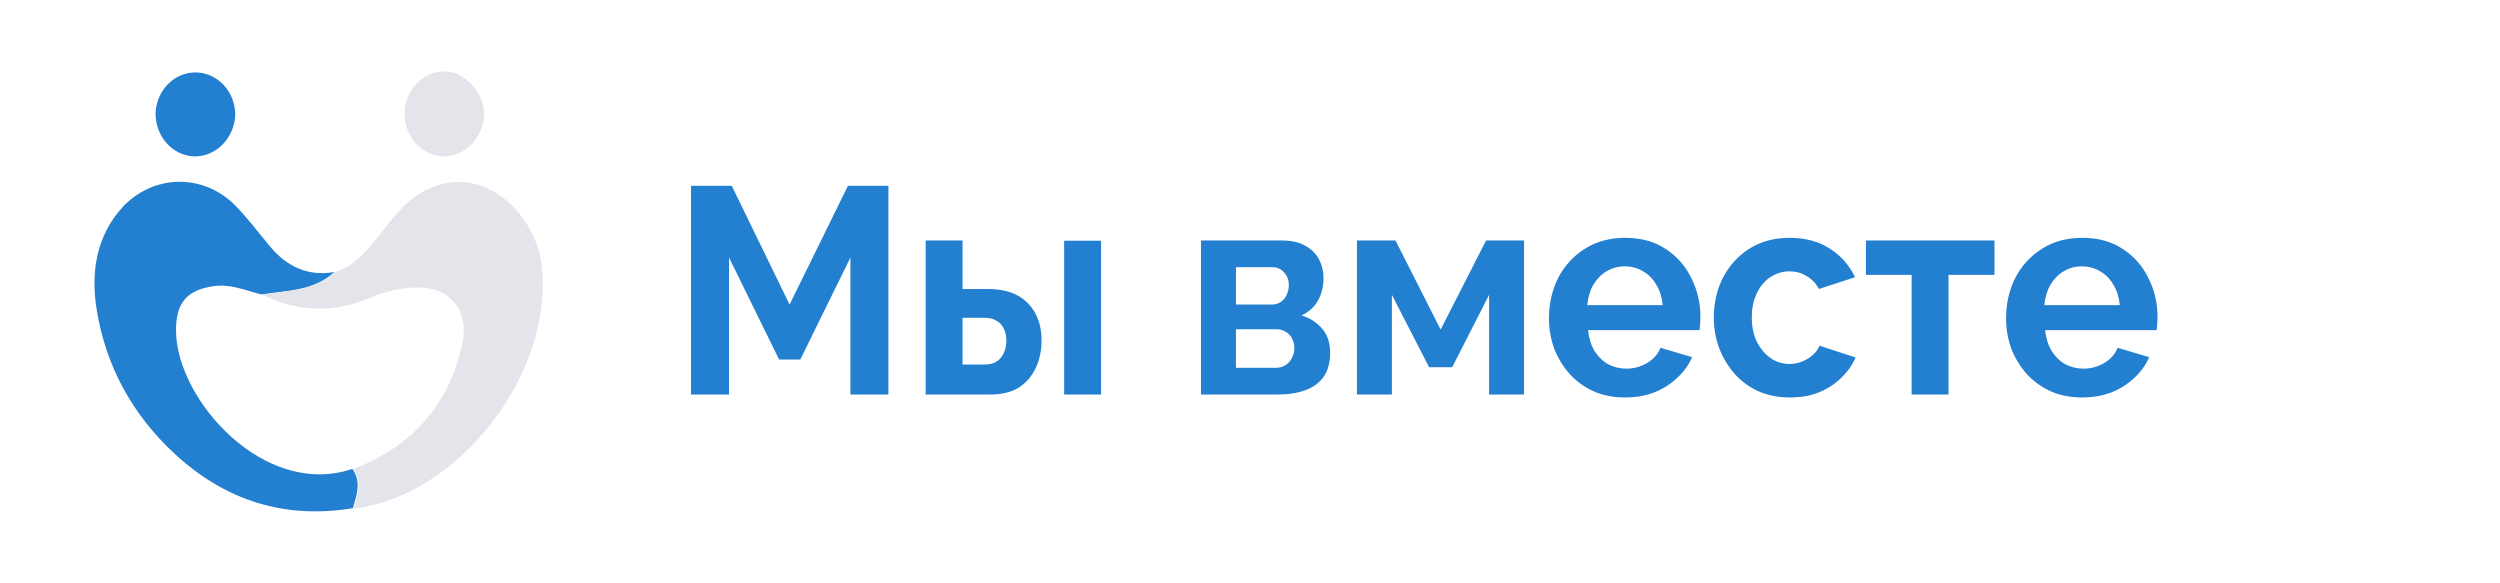
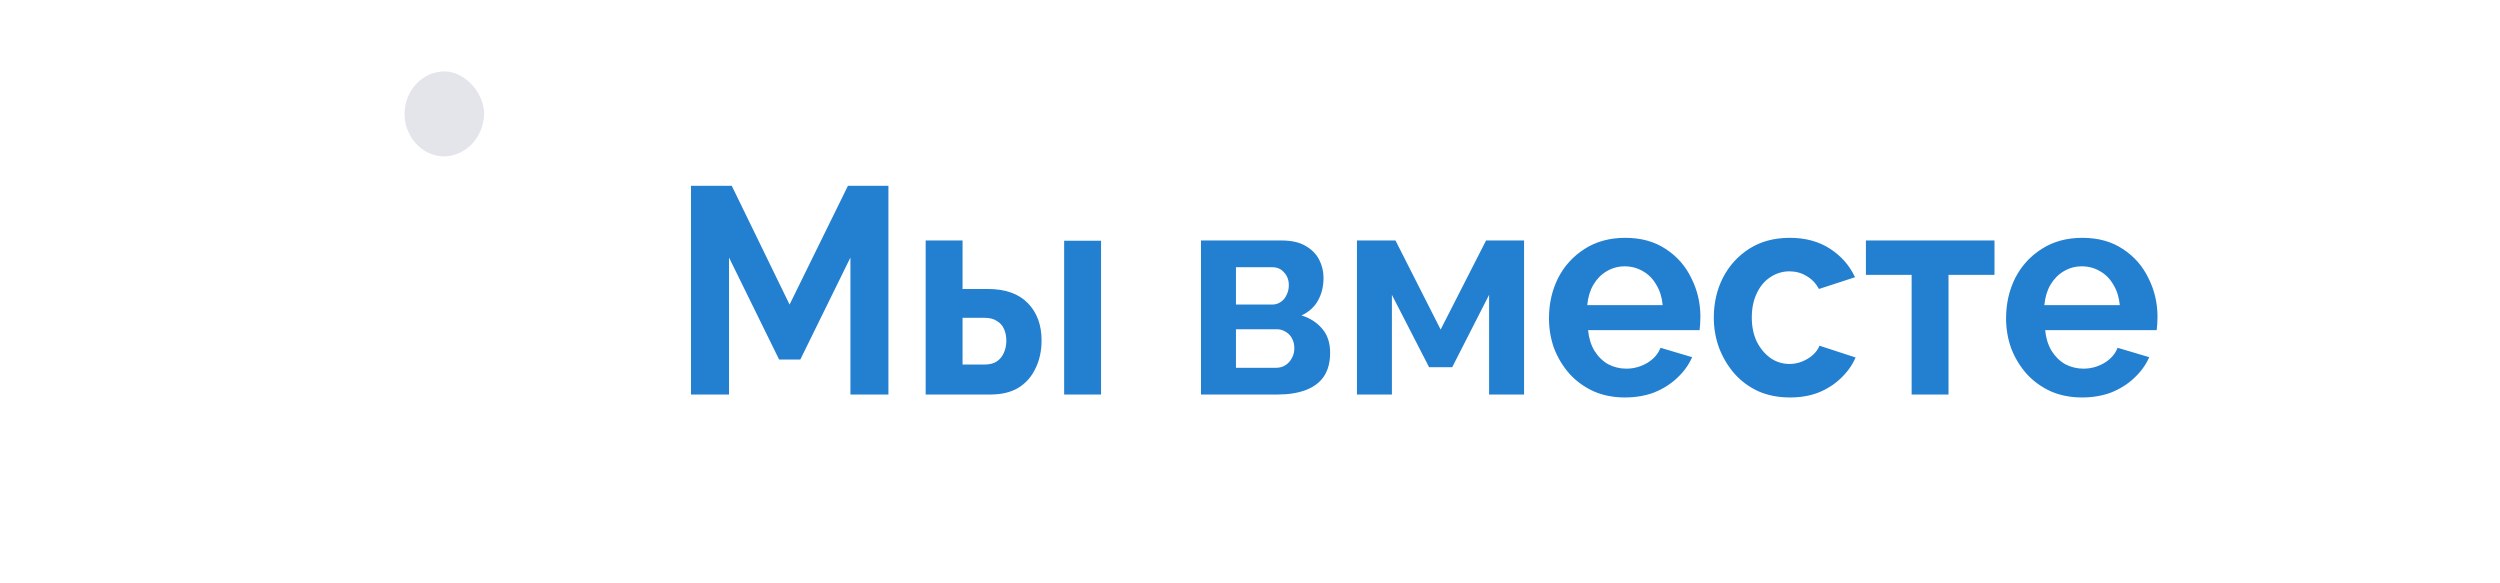
<svg xmlns="http://www.w3.org/2000/svg" version="1.1" width="300" height="70" viewBox="0 0 300 70" xml:space="preserve">
  <desc>Created with Fabric.js 5.2.4</desc>
  <defs> </defs>
  <g transform="matrix(0 0 0 0 0 0)" id="ede979b3-0c78-4b17-847a-40fec3a2c315"> </g>
  <g transform="matrix(1 0 0 1 150 35)" id="1a0b5137-776c-4e04-ba8c-f4e9a4aef6fc">
    <rect style="stroke: none; stroke-width: 1; stroke-dasharray: none; stroke-linecap: butt; stroke-dashoffset: 0; stroke-linejoin: miter; stroke-miterlimit: 4; fill: rgb(35, 128, 208); fill-rule: nonzero; opacity: 1; visibility: hidden;" x="-150" y="-35" rx="0" ry="0" width="300" height="70" />
  </g>
  <g transform="matrix(1.18 0 0 1.26 170.91 35)">
    <path style="stroke: none; stroke-width: 1; stroke-dasharray: none; stroke-linecap: butt; stroke-dashoffset: 0; stroke-linejoin: miter; stroke-miterlimit: 4; fill: rgb(35, 128, 208); fill-rule: nonzero; opacity: 1;" transform=" translate(-171.59, -27.7)" d="M 113.235 37.496 L 113.235 24.448 L 108.139 34.164 L 105.983 34.164 L 100.887 24.448 L 100.887 37.496 L 97.023 37.496 L 97.023 17.616 L 101.167 17.616 L 107.047 28.928 L 112.983 17.616 L 117.099 17.616 L 117.099 37.496 L 113.235 37.496 Z M 120.886 37.496 L 120.886 22.824 L 124.638 22.824 L 124.638 27.444 L 127.214 27.444 C 128.987 27.444 130.34 27.892 131.274 28.788 C 132.207 29.684 132.674 30.869 132.674 32.344 C 132.674 33.334 132.468 34.22 132.058 35.004 C 131.666 35.788 131.087 36.404 130.322 36.852 C 129.556 37.282 128.604 37.496 127.466 37.496 L 120.886 37.496 Z M 124.638 34.64 L 126.878 34.64 C 127.4 34.64 127.82 34.538 128.138 34.332 C 128.455 34.127 128.688 33.856 128.838 33.52 C 129.006 33.184 129.09 32.801 129.09 32.372 C 129.09 31.962 129.015 31.598 128.866 31.28 C 128.716 30.944 128.474 30.683 128.138 30.496 C 127.82 30.291 127.391 30.188 126.85 30.188 L 124.638 30.188 L 124.638 34.64 Z M 134.97 37.496 L 134.97 22.852 L 138.722 22.852 L 138.722 37.496 L 134.97 37.496 Z M 148.886 37.496 L 148.886 22.824 L 157.062 22.824 C 158.07 22.824 158.882 22.992 159.498 23.328 C 160.132 23.664 160.599 24.103 160.898 24.644 C 161.196 25.186 161.346 25.764 161.346 26.38 C 161.346 27.201 161.159 27.92 160.786 28.536 C 160.431 29.152 159.871 29.628 159.106 29.964 C 159.964 30.207 160.664 30.627 161.206 31.224 C 161.747 31.803 162.018 32.568 162.018 33.52 C 162.018 34.435 161.803 35.191 161.374 35.788 C 160.944 36.367 160.328 36.796 159.526 37.076 C 158.723 37.356 157.771 37.496 156.67 37.496 L 148.886 37.496 Z M 152.442 34.948 L 156.558 34.948 C 156.894 34.948 157.202 34.864 157.482 34.696 C 157.762 34.528 157.976 34.304 158.126 34.024 C 158.294 33.744 158.378 33.436 158.378 33.1 C 158.378 32.745 158.303 32.438 158.154 32.176 C 158.004 31.896 157.79 31.681 157.51 31.532 C 157.248 31.364 156.94 31.28 156.586 31.28 L 152.442 31.28 L 152.442 34.948 Z M 152.442 28.928 L 156.11 28.928 C 156.446 28.928 156.744 28.844 157.006 28.676 C 157.267 28.508 157.463 28.284 157.594 28.004 C 157.743 27.724 157.818 27.416 157.818 27.08 C 157.818 26.595 157.659 26.194 157.342 25.876 C 157.043 25.54 156.642 25.372 156.138 25.372 L 152.442 25.372 L 152.442 28.928 Z M 164.745 37.496 L 164.745 22.824 L 168.665 22.824 L 173.257 31.308 L 177.877 22.824 L 181.741 22.824 L 181.741 37.496 L 178.185 37.496 L 178.185 28.004 L 174.433 34.892 L 172.081 34.892 L 168.301 28.004 L 168.301 37.496 L 164.745 37.496 Z M 192.002 37.776 C 190.826 37.776 189.762 37.58 188.81 37.188 C 187.858 36.778 187.046 36.227 186.374 35.536 C 185.702 34.827 185.18 34.024 184.806 33.128 C 184.452 32.214 184.274 31.252 184.274 30.244 C 184.274 28.844 184.582 27.566 185.198 26.408 C 185.833 25.251 186.729 24.327 187.886 23.636 C 189.062 22.927 190.444 22.572 192.03 22.572 C 193.636 22.572 195.008 22.927 196.146 23.636 C 197.285 24.327 198.153 25.251 198.75 26.408 C 199.366 27.547 199.674 28.779 199.674 30.104 C 199.674 30.328 199.665 30.561 199.646 30.804 C 199.628 31.028 199.609 31.215 199.59 31.364 L 188.25 31.364 C 188.325 32.111 188.54 32.764 188.894 33.324 C 189.268 33.884 189.734 34.313 190.294 34.612 C 190.873 34.892 191.489 35.032 192.142 35.032 C 192.889 35.032 193.589 34.855 194.242 34.5 C 194.914 34.127 195.372 33.642 195.614 33.044 L 198.834 33.94 C 198.48 34.687 197.966 35.349 197.294 35.928 C 196.641 36.507 195.866 36.964 194.97 37.3 C 194.074 37.617 193.085 37.776 192.002 37.776 Z M 188.166 28.984 L 195.838 28.984 C 195.764 28.238 195.549 27.593 195.194 27.052 C 194.858 26.492 194.41 26.063 193.85 25.764 C 193.29 25.447 192.665 25.288 191.974 25.288 C 191.302 25.288 190.686 25.447 190.126 25.764 C 189.585 26.063 189.137 26.492 188.782 27.052 C 188.446 27.593 188.241 28.238 188.166 28.984 Z M 208.792 37.776 C 207.597 37.776 206.524 37.58 205.572 37.188 C 204.62 36.778 203.808 36.218 203.136 35.508 C 202.464 34.78 201.941 33.959 201.568 33.044 C 201.213 32.13 201.036 31.168 201.036 30.16 C 201.036 28.779 201.344 27.519 201.96 26.38 C 202.595 25.223 203.491 24.299 204.648 23.608 C 205.805 22.918 207.177 22.572 208.764 22.572 C 210.351 22.572 211.713 22.918 212.852 23.608 C 213.991 24.299 214.84 25.204 215.4 26.324 L 211.732 27.444 C 211.415 26.903 210.995 26.492 210.472 26.212 C 209.949 25.913 209.371 25.764 208.736 25.764 C 208.027 25.764 207.373 25.951 206.776 26.324 C 206.197 26.679 205.74 27.192 205.404 27.864 C 205.068 28.517 204.9 29.283 204.9 30.16 C 204.9 31.019 205.068 31.784 205.404 32.456 C 205.759 33.109 206.225 33.632 206.804 34.024 C 207.383 34.398 208.027 34.584 208.736 34.584 C 209.184 34.584 209.604 34.51 209.996 34.36 C 210.407 34.211 210.771 34.005 211.088 33.744 C 211.405 33.483 211.639 33.184 211.788 32.848 L 215.456 33.968 C 215.12 34.696 214.625 35.349 213.972 35.928 C 213.337 36.507 212.581 36.964 211.704 37.3 C 210.845 37.617 209.875 37.776 208.792 37.776 Z M 221.153 37.496 L 221.153 26.1 L 216.505 26.1 L 216.505 22.824 L 229.581 22.824 L 229.581 26.1 L 224.905 26.1 L 224.905 37.496 L 221.153 37.496 Z M 238.487 37.776 C 237.311 37.776 236.247 37.58 235.295 37.188 C 234.343 36.778 233.531 36.227 232.859 35.536 C 232.187 34.827 231.664 34.024 231.291 33.128 C 230.936 32.214 230.759 31.252 230.759 30.244 C 230.759 28.844 231.067 27.566 231.683 26.408 C 232.317 25.251 233.213 24.327 234.371 23.636 C 235.547 22.927 236.928 22.572 238.515 22.572 C 240.12 22.572 241.492 22.927 242.631 23.636 C 243.769 24.327 244.637 25.251 245.235 26.408 C 245.851 27.547 246.159 28.779 246.159 30.104 C 246.159 30.328 246.149 30.561 246.131 30.804 C 246.112 31.028 246.093 31.215 246.075 31.364 L 234.735 31.364 C 234.809 32.111 235.024 32.764 235.379 33.324 C 235.752 33.884 236.219 34.313 236.779 34.612 C 237.357 34.892 237.973 35.032 238.627 35.032 C 239.373 35.032 240.073 34.855 240.727 34.5 C 241.399 34.127 241.856 33.642 242.099 33.044 L 245.319 33.94 C 244.964 34.687 244.451 35.349 243.779 35.928 C 243.125 36.507 242.351 36.964 241.455 37.3 C 240.559 37.617 239.569 37.776 238.487 37.776 Z M 234.651 28.984 L 242.323 28.984 C 242.248 28.238 242.033 27.593 241.679 27.052 C 241.343 26.492 240.895 26.063 240.335 25.764 C 239.775 25.447 239.149 25.288 238.459 25.288 C 237.787 25.288 237.171 25.447 236.611 25.764 C 236.069 26.063 235.621 26.492 235.267 27.052 C 234.931 27.593 234.725 28.238 234.651 28.984 Z" stroke-linecap="round" />
  </g>
  <g transform="matrix(0.74 0 0 0.79 27.13 41.59)" clip-path="url(#CLIPPATH_6)">
    <clipPath id="CLIPPATH_6">
-       <rect transform="matrix(1 0 0 1 14.93 -8.3)" id="clip0_2411_1199" x="-37" y="-37" rx="0" ry="0" width="74" height="74" />
-     </clipPath> //тело лево <path style="stroke: none; stroke-width: 1; stroke-dasharray: none; stroke-linecap: butt; stroke-dashoffset: 0; stroke-linejoin: miter; stroke-miterlimit: 4; fill: rgb(35, 128, 208); fill-rule: nonzero; opacity: 1;" transform=" translate(-23.02, -45.3)" d="M 43.581 69.847 C 32.654 71.538 22.957 68.777 14.66 61.565 C 7.915 55.717 3.491 48.348 2.012 39.547 C 1.068 33.913 2.012 28.431 6.262 24.087 C 8.671 21.686 11.916 20.316 15.313 20.268 C 18.71 20.22 21.994 21.496 24.469 23.828 C 26.476 25.761 28.247 27.941 30.09 30.026 C 32.901 33.203 36.336 34.668 40.597 33.97 C 37.168 36.905 32.85 36.758 28.753 37.384 C 26.229 36.781 23.784 35.778 21.085 36.111 C 16.695 36.674 14.851 38.618 14.902 42.973 C 15.014 53.402 29.23 68.388 43.486 63.881 C 45.032 65.864 44.177 67.859 43.581 69.847 Z" stroke-linecap="round" />
+       </clipPath> //тело лево <path style="stroke: none; stroke-width: 1; stroke-dasharray: none; stroke-linecap: butt; stroke-dashoffset: 0; stroke-linejoin: miter; stroke-miterlimit: 4; fill: rgb(35, 128, 208); fill-rule: nonzero; opacity: 1;" transform=" translate(-23.02, -45.3)" d="M 43.581 69.847 C 32.654 71.538 22.957 68.777 14.66 61.565 C 7.915 55.717 3.491 48.348 2.012 39.547 C 1.068 33.913 2.012 28.431 6.262 24.087 C 8.671 21.686 11.916 20.316 15.313 20.268 C 18.71 20.22 21.994 21.496 24.469 23.828 C 26.476 25.761 28.247 27.941 30.09 30.026 C 32.901 33.203 36.336 34.668 40.597 33.97 C 37.168 36.905 32.85 36.758 28.753 37.384 C 26.229 36.781 23.784 35.778 21.085 36.111 C 16.695 36.674 14.851 38.618 14.902 42.973 C 15.014 53.402 29.23 68.388 43.486 63.881 C 45.032 65.864 44.177 67.859 43.581 69.847 Z" stroke-linecap="round" />
  </g>
  <g transform="matrix(0.74 0 0 0.79 48.3 41.41)" clip-path="url(#CLIPPATH_7)">
    <clipPath id="CLIPPATH_7">
-       <rect transform="matrix(1 0 0 1 -13.53 -8.07)" id="clip0_2411_1199" x="-37" y="-37" rx="0" ry="0" width="74" height="74" />
-     </clipPath> // туловище право <path style="stroke: none; stroke-width: 1; stroke-dasharray: none; stroke-linecap: butt; stroke-dashoffset: 0; stroke-linejoin: miter; stroke-miterlimit: 4; fill: rgb(228,229,234); fill-rule: nonzero; opacity: 1;" transform=" translate(-51.48, -45.07)" d="M 43.579 69.848 C 44.175 67.853 45.029 65.859 43.483 63.904 C 52.691 60.585 58.936 54.534 61.184 44.832 C 62.309 40.089 59.352 36.477 54.546 36.325 C 51.655 36.268 48.784 36.813 46.114 37.925 C 43.344 39.063 40.366 39.605 37.374 39.516 C 34.382 39.427 31.442 38.708 28.744 37.407 C 32.842 36.781 37.176 36.928 40.588 33.992 C 43.775 32.973 45.861 30.612 47.896 28.155 C 49.852 25.789 51.786 23.406 54.579 21.89 C 64.135 16.713 73.259 25.062 74.096 33.288 C 75.783 50.083 60.251 67.521 44.686 69.757 C 44.326 69.814 43.95 69.848 43.579 69.848 Z" stroke-linecap="round" />
+       </clipPath> // туловище право <path style="stroke: none; stroke-width: 1; stroke-dasharray: none; stroke-linecap: butt; stroke-dashoffset: 0; stroke-linejoin: miter; stroke-miterlimit: 4; fill: rgb(228,229,234); fill-rule: nonzero; opacity: 1;" transform=" translate(-51.48, -45.07)" d="M 43.579 69.848 C 44.175 67.853 45.029 65.859 43.483 63.904 C 52.691 60.585 58.936 54.534 61.184 44.832 C 62.309 40.089 59.352 36.477 54.546 36.325 C 51.655 36.268 48.784 36.813 46.114 37.925 C 43.344 39.063 40.366 39.605 37.374 39.516 C 34.382 39.427 31.442 38.708 28.744 37.407 C 32.842 36.781 37.176 36.928 40.588 33.992 C 43.775 32.973 45.861 30.612 47.896 28.155 C 49.852 25.789 51.786 23.406 54.579 21.89 C 64.135 16.713 73.259 25.062 74.096 33.288 C 75.783 50.083 60.251 67.521 44.686 69.757 C 44.326 69.814 43.95 69.848 43.579 69.848 Z" stroke-linecap="round" />
  </g>
  <g transform="matrix(0.74 0 0 0.79 23.45 13.73)" clip-path="url(#CLIPPATH_8)">
    <clipPath id="CLIPPATH_8">
-       <rect transform="matrix(1 0 0 1 19.88 26.8)" id="clip0_2411_1199" x="-37" y="-37" rx="0" ry="0" width="74" height="74" />
-     </clipPath> // башка лево <path style="stroke: none; stroke-width: 1; stroke-dasharray: none; stroke-linecap: butt; stroke-dashoffset: 0; stroke-linejoin: miter; stroke-miterlimit: 4; fill: rgb(35, 128, 208); fill-rule: nonzero; opacity: 1;" transform=" translate(-18.07, -10.19)" d="M 11.607 9.941 C 11.698 8.266 12.434 6.692 13.658 5.55 C 14.883 4.407 16.501 3.784 18.174 3.812 C 19.847 3.84 21.444 4.516 22.63 5.698 C 23.816 6.881 24.499 8.478 24.536 10.155 C 24.484 11.9 23.746 13.554 22.482 14.757 C 21.219 15.959 19.532 16.611 17.79 16.572 C 16.101 16.49 14.511 15.752 13.356 14.514 C 12.201 13.275 11.574 11.635 11.607 9.941 Z" stroke-linecap="round" />
+       </clipPath> // башка лево <path style="stroke: none; stroke-width: 1; stroke-dasharray: none; stroke-linecap: butt; stroke-dashoffset: 0; stroke-linejoin: miter; stroke-miterlimit: 4; fill: rgb(35, 128, 208); fill-rule: nonzero; opacity: 1;" transform=" translate(-18.07, -10.19)" d="M 11.607 9.941 C 11.698 8.266 12.434 6.692 13.658 5.55 C 14.883 4.407 16.501 3.784 18.174 3.812 C 19.847 3.84 21.444 4.516 22.63 5.698 C 23.816 6.881 24.499 8.478 24.536 10.155 C 24.484 11.9 23.746 13.554 22.482 14.757 C 21.219 15.959 19.532 16.611 17.79 16.572 C 16.101 16.49 14.511 15.752 13.356 14.514 C 12.201 13.275 11.574 11.635 11.607 9.941 Z" stroke-linecap="round" />
  </g>
  <g transform="matrix(0.74 0 0 0.79 53.32 13.67)" clip-path="url(#CLIPPATH_9)">
    <clipPath id="CLIPPATH_9">
      <rect transform="matrix(1 0 0 1 -20.28 26.88)" id="clip0_2411_1199" x="-37" y="-37" rx="0" ry="0" width="74" height="74" />
    </clipPath> //башка право <path style="stroke: none; stroke-width: 1; stroke-dasharray: none; stroke-linecap: butt; stroke-dashoffset: 0; stroke-linejoin: miter; stroke-miterlimit: 4; fill: rgb(228,229,234); fill-rule: nonzero; opacity: 1;" transform=" translate(-58.23, -10.12)" d="M 51.778 9.974 C 51.828 8.278 52.537 6.669 53.754 5.49 C 54.972 4.311 56.6 3.656 58.293 3.664 C 61.548 3.698 64.668 6.859 64.679 10.138 C 64.635 11.877 63.908 13.528 62.657 14.733 C 61.406 15.939 59.731 16.602 57.995 16.577 C 56.305 16.504 54.71 15.774 53.55 14.54 C 52.389 13.307 51.753 11.669 51.778 9.974 Z" stroke-linecap="round" />
  </g>
</svg>